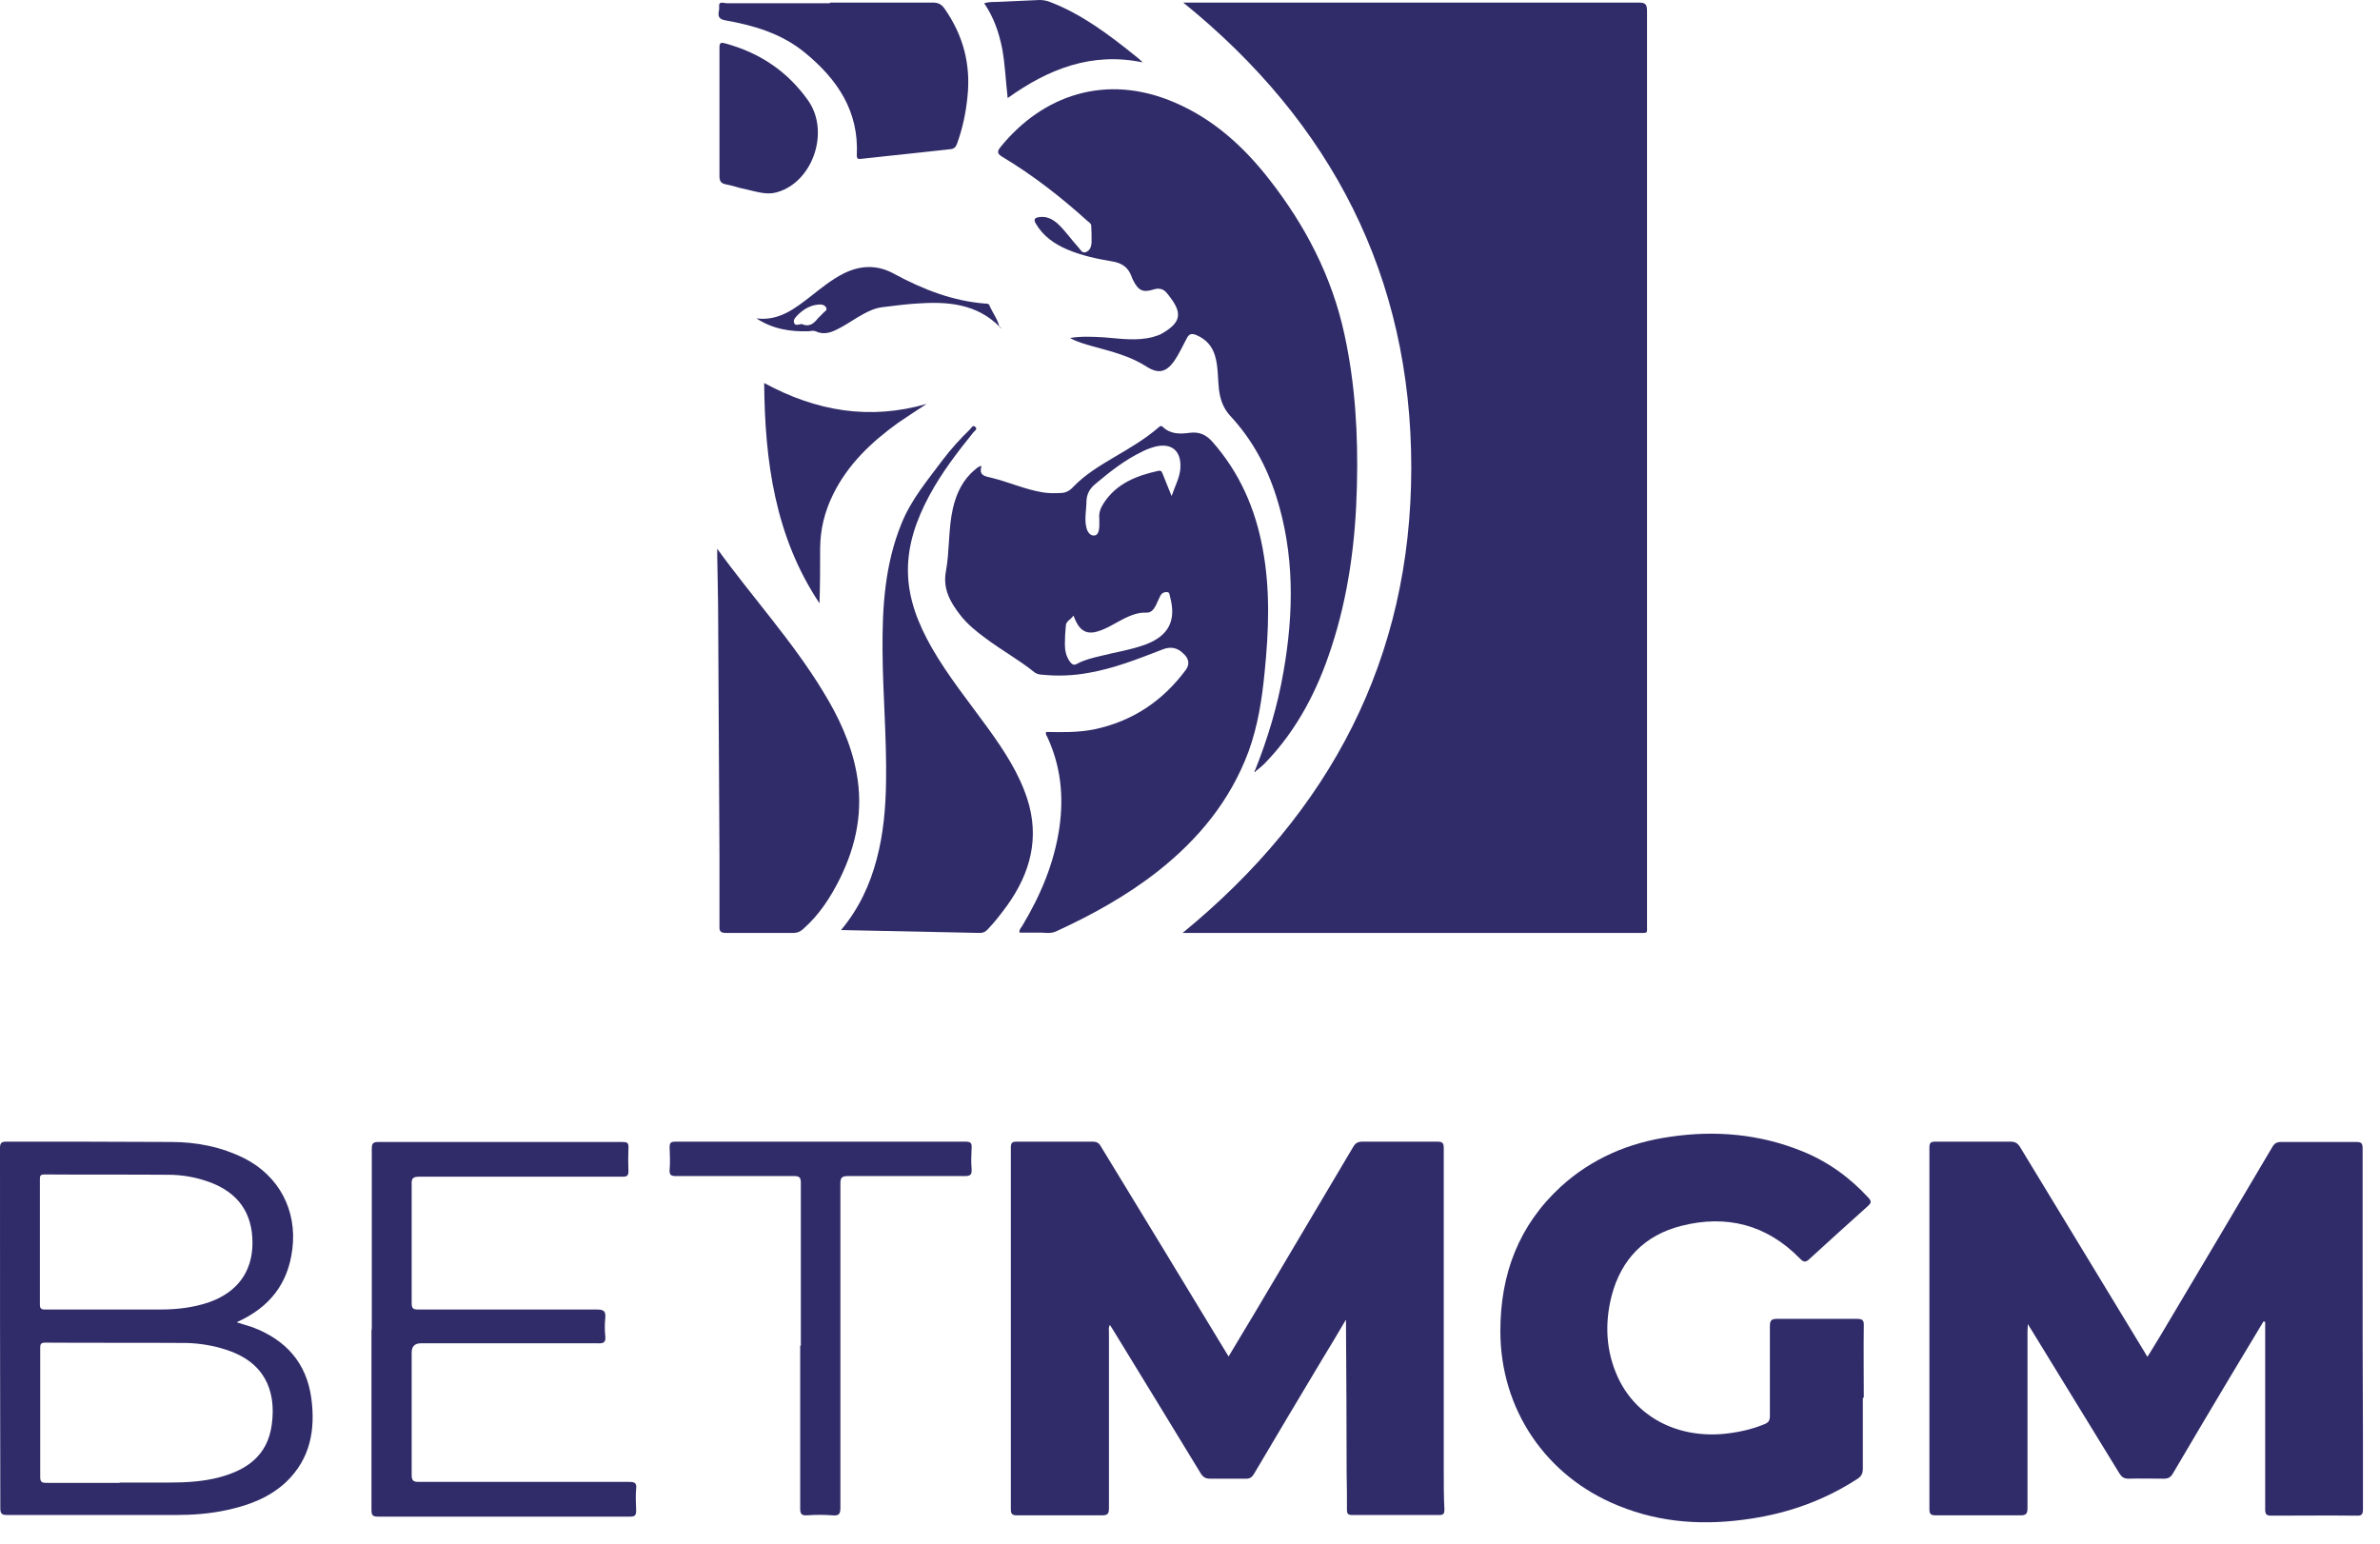
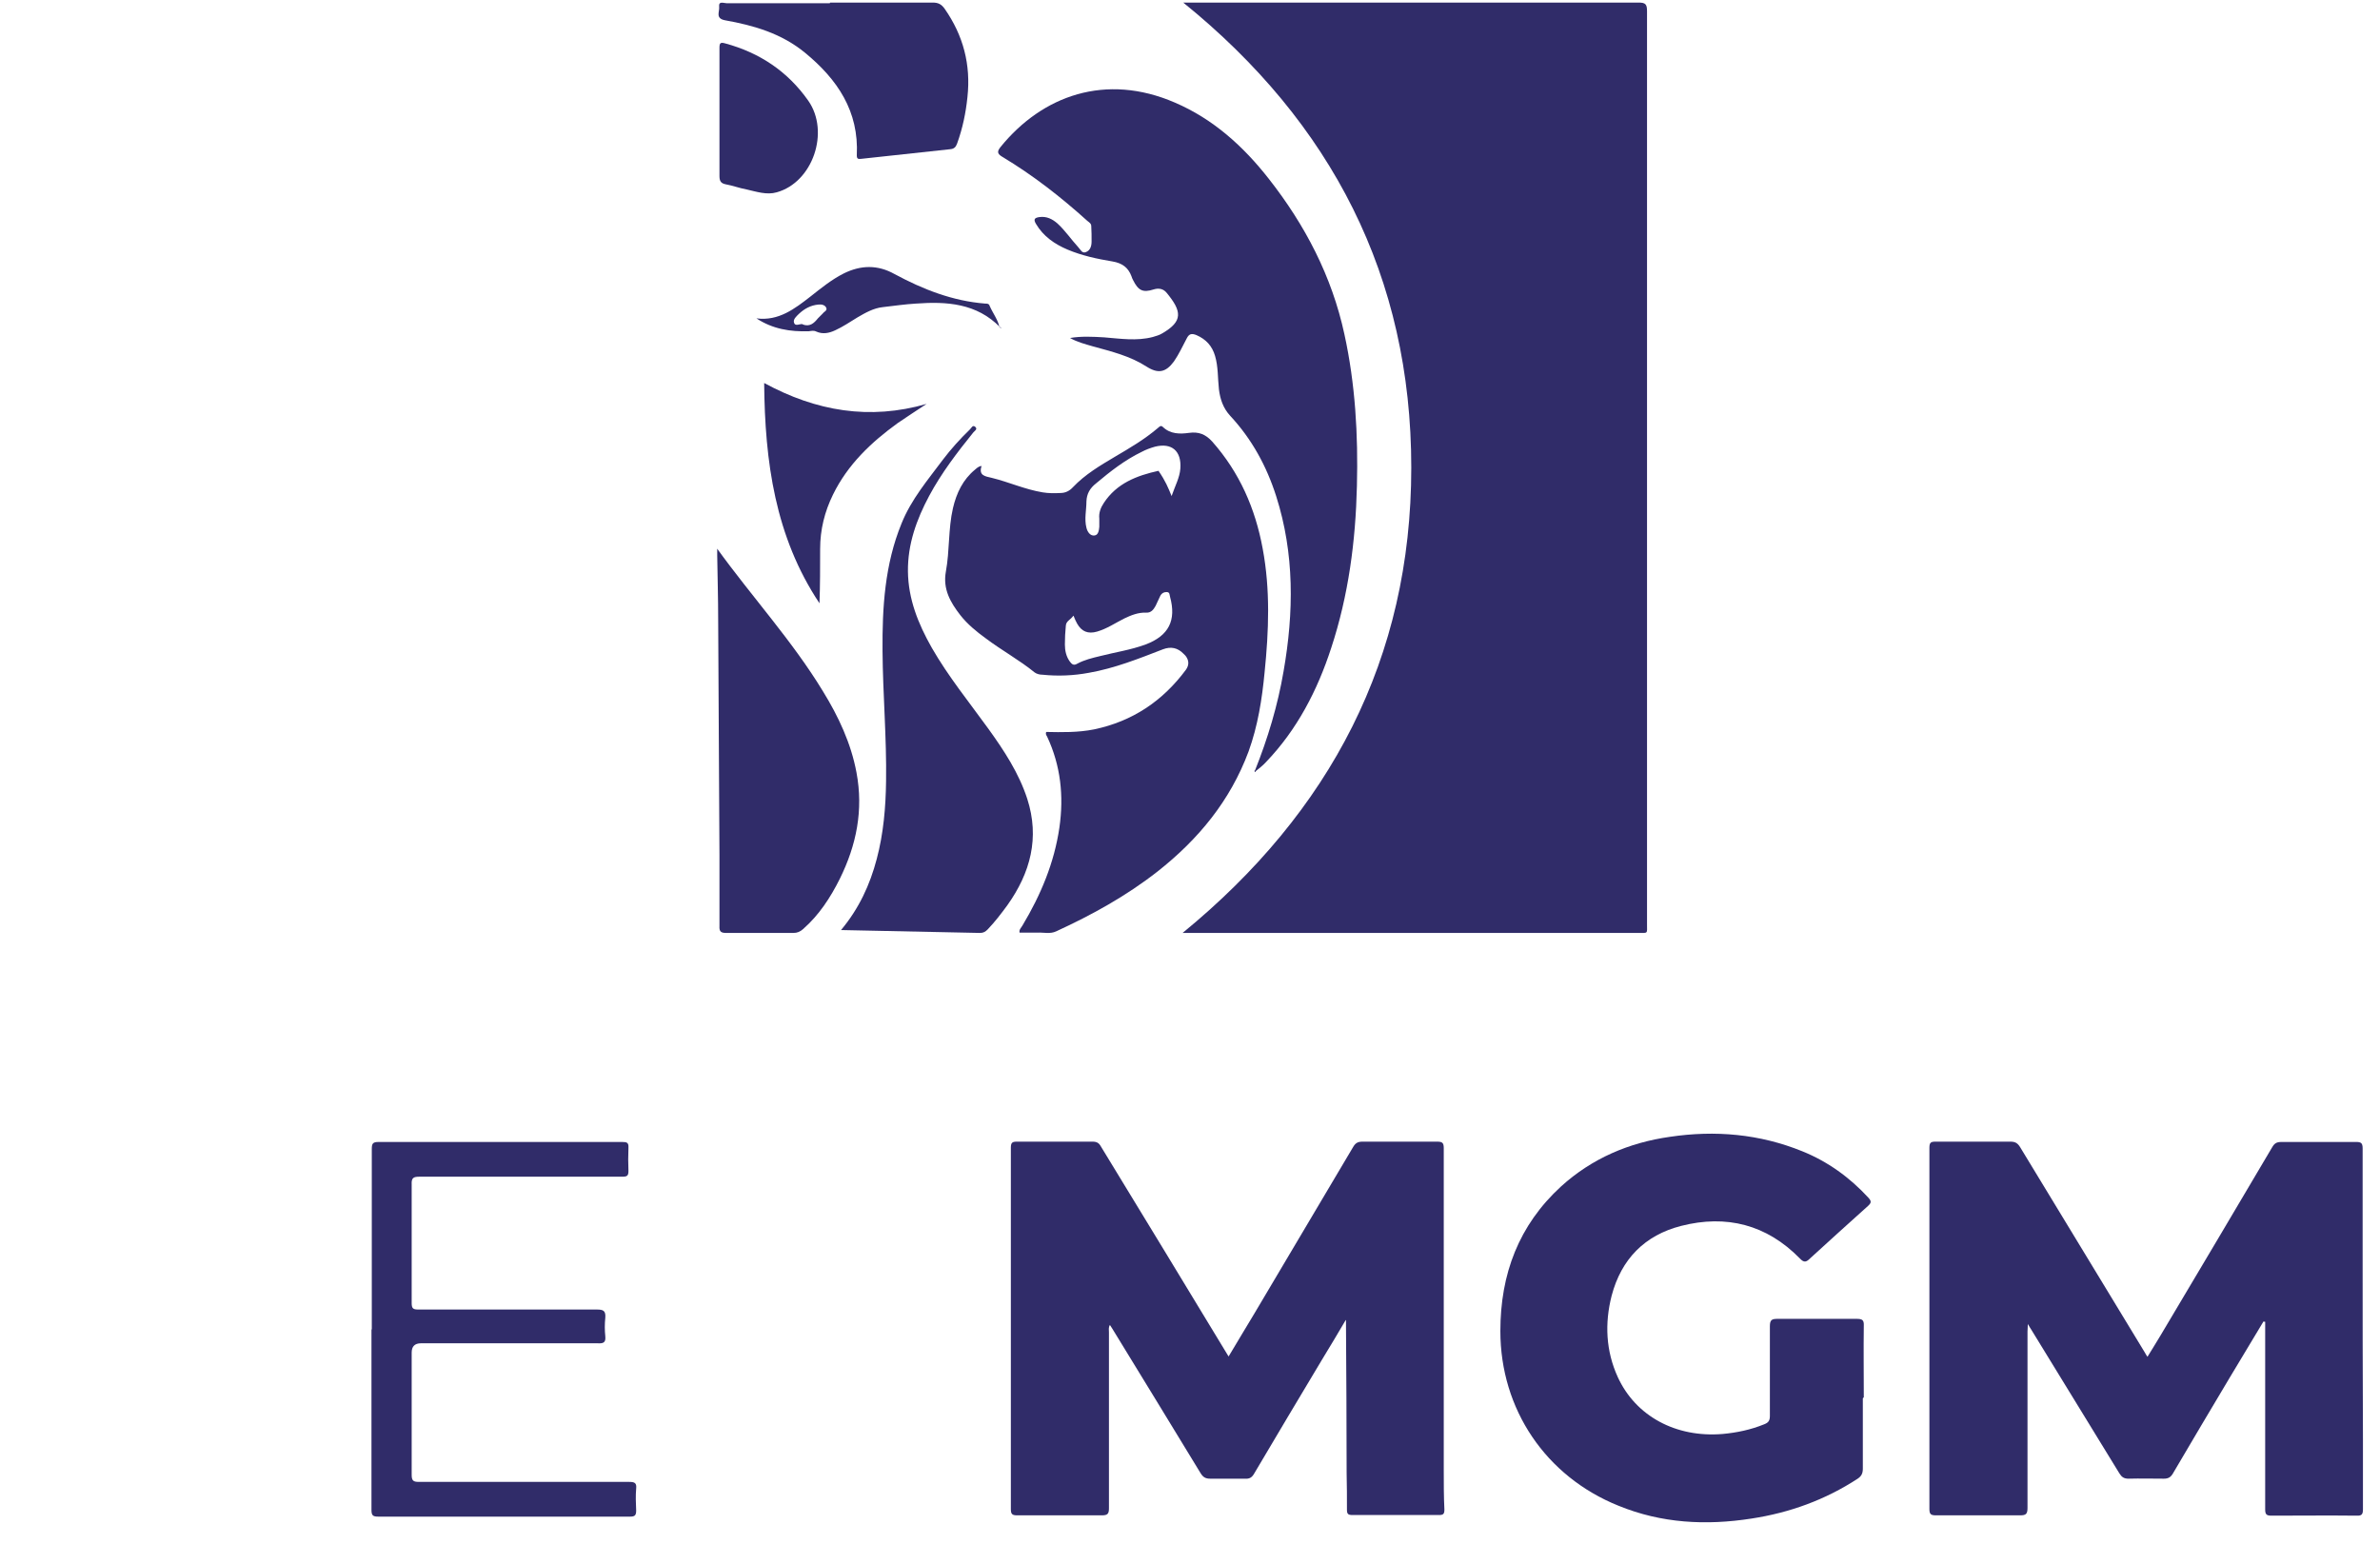
<svg xmlns="http://www.w3.org/2000/svg" width="74" height="48" viewBox="0 0 74 48" fill="none">
  <g clip-path="url(#clip0_55_1823)">
    <path d="M36.78 0.08C36.87 0.08 36.93 0.08 37 0.08C41.65 0.08 46.3 0.08 50.95 0.08C51.17 0.08 51.21 0.14 51.21 0.35C51.21 9.81 51.21 19.28 51.21 28.74C51.21 29.04 51.25 29.01 50.94 29.01C46.3 29.01 41.65 29.01 37.01 29.01C36.94 29.01 36.87 29.01 36.77 29.01C41.36 25.25 43.88 20.48 43.88 14.54C43.88 8.61 41.41 3.82 36.79 0.08H36.78Z" fill="#302C69" />
    <path d="M70.39 41.07C70.03 41.66 69.68 42.26 69.32 42.85C68.73 43.84 68.14 44.83 67.56 45.82C67.49 45.94 67.41 45.98 67.28 45.98C66.91 45.98 66.55 45.97 66.18 45.98C66.04 45.98 65.97 45.93 65.9 45.82C64.99 44.33 64.07 42.84 63.16 41.35C63.13 41.3 63.1 41.26 63.05 41.17C63.05 41.28 63.04 41.34 63.04 41.4C63.04 43.23 63.04 45.06 63.04 46.89C63.04 47.08 62.99 47.12 62.81 47.12C61.94 47.12 61.06 47.12 60.19 47.12C60.03 47.12 59.99 47.08 59.99 46.92C59.99 43.18 59.99 39.43 59.99 35.69C59.99 35.52 60.04 35.5 60.19 35.5C60.96 35.5 61.74 35.5 62.51 35.5C62.65 35.5 62.73 35.54 62.81 35.67C64.1 37.8 65.4 39.93 66.69 42.06C66.71 42.1 66.73 42.13 66.77 42.19C66.91 41.96 67.05 41.74 67.18 41.52C68.34 39.57 69.5 37.62 70.65 35.67C70.72 35.55 70.79 35.51 70.93 35.51C71.7 35.51 72.48 35.51 73.25 35.51C73.4 35.51 73.46 35.53 73.46 35.71C73.46 36.7 73.46 37.69 73.46 38.69C73.46 40.71 73.46 42.73 73.47 44.75C73.47 45.47 73.47 46.2 73.47 46.92C73.47 47.07 73.45 47.14 73.27 47.13C72.39 47.12 71.51 47.13 70.63 47.13C70.48 47.13 70.43 47.1 70.43 46.94C70.43 45.41 70.43 43.87 70.43 42.34C70.43 41.93 70.43 41.51 70.43 41.1C70.41 41.1 70.39 41.1 70.37 41.09L70.39 41.07Z" fill="#302C69" />
    <path d="M41.84 41.05C41.6 41.46 41.36 41.86 41.11 42.27C40.4 43.46 39.69 44.64 38.99 45.83C38.92 45.95 38.84 45.99 38.71 45.98C38.35 45.98 37.99 45.98 37.63 45.98C37.49 45.98 37.41 45.94 37.33 45.81C36.43 44.33 35.53 42.86 34.63 41.39C34.59 41.33 34.56 41.27 34.51 41.2C34.46 41.28 34.48 41.36 34.48 41.43C34.48 43.25 34.48 45.07 34.48 46.9C34.48 47.07 34.44 47.12 34.26 47.12C33.38 47.12 32.5 47.12 31.62 47.12C31.46 47.12 31.43 47.07 31.43 46.92C31.43 43.18 31.43 39.43 31.43 35.69C31.43 35.52 31.48 35.5 31.63 35.5C32.41 35.5 33.19 35.5 33.97 35.5C34.1 35.5 34.17 35.54 34.23 35.65C35.52 37.77 36.81 39.88 38.09 42C38.12 42.05 38.16 42.11 38.2 42.18C38.48 41.72 38.74 41.27 39.01 40.83C40.03 39.11 41.05 37.39 42.07 35.67C42.14 35.55 42.21 35.5 42.36 35.5C43.13 35.5 43.91 35.5 44.68 35.5C44.84 35.5 44.89 35.53 44.89 35.7C44.89 36.67 44.89 37.64 44.89 38.61C44.89 40.98 44.89 43.35 44.89 45.72C44.89 46.13 44.89 46.54 44.91 46.94C44.91 47.07 44.88 47.11 44.75 47.11C43.85 47.11 42.95 47.11 42.05 47.11C41.92 47.11 41.88 47.08 41.88 46.95C41.88 46.57 41.88 46.19 41.87 45.81C41.87 44.26 41.86 42.72 41.85 41.17C41.85 41.13 41.85 41.09 41.85 41.05C41.84 41.05 41.83 41.05 41.81 41.04L41.84 41.05Z" fill="#302C69" />
-     <path d="M32.52 22.76C33.02 22.77 33.52 22.78 34.02 22.68C35.21 22.43 36.15 21.8 36.87 20.83C36.98 20.68 36.97 20.53 36.86 20.39C36.84 20.37 36.82 20.35 36.8 20.33C36.62 20.143 36.407 20.096 36.16 20.19C35.41 20.48 34.66 20.78 33.86 20.92C33.38 21.01 32.9 21.03 32.41 20.98C32.33 20.98 32.24 20.96 32.17 20.91C31.69 20.52 31.14 20.22 30.65 19.85C30.36 19.64 30.08 19.41 29.86 19.13C29.55 18.73 29.31 18.32 29.41 17.77C29.53 17.12 29.48 16.45 29.63 15.8C29.74 15.33 29.94 14.91 30.32 14.6C30.37 14.56 30.42 14.5 30.52 14.49C30.42 14.79 30.63 14.81 30.84 14.86C31.37 14.99 31.87 15.22 32.42 15.31C32.6 15.34 32.78 15.34 32.97 15.33C33.12 15.33 33.25 15.27 33.36 15.15C33.74 14.75 34.2 14.48 34.67 14.2C35.13 13.93 35.59 13.66 36 13.31C36.05 13.27 36.09 13.21 36.16 13.28C36.39 13.5 36.69 13.5 36.97 13.46C37.27 13.42 37.48 13.5 37.69 13.73C38.54 14.69 39.03 15.81 39.26 17.06C39.5 18.34 39.45 19.62 39.32 20.9C39.24 21.74 39.11 22.57 38.82 23.37C38.25 24.9 37.26 26.1 35.99 27.1C35.02 27.86 33.95 28.45 32.84 28.96C32.65 29.05 32.45 28.99 32.26 29C32.08 29 31.89 29 31.7 29C31.68 28.9 31.76 28.84 31.79 28.78C32.36 27.83 32.78 26.83 32.94 25.73C33.08 24.75 32.98 23.81 32.56 22.91C32.54 22.87 32.5 22.83 32.53 22.76H32.52ZM33.37 19.15C33.29 19.27 33.15 19.31 33.14 19.45C33.12 19.65 33.11 19.84 33.11 20.04C33.11 20.23 33.15 20.42 33.27 20.58C33.33 20.66 33.39 20.7 33.49 20.64C33.71 20.52 33.96 20.46 34.21 20.4C34.68 20.28 35.16 20.21 35.62 20.04C36.34 19.77 36.58 19.29 36.38 18.56C36.36 18.5 36.38 18.41 36.27 18.41C36.18 18.41 36.12 18.45 36.08 18.52C36.03 18.63 35.98 18.74 35.93 18.84C35.87 18.95 35.79 19.06 35.64 19.05C35.39 19.04 35.17 19.13 34.96 19.23C34.68 19.37 34.42 19.55 34.11 19.64C33.83 19.72 33.63 19.64 33.49 19.39C33.45 19.32 33.42 19.25 33.38 19.15H33.37ZM36.43 15.42C36.54 15.1 36.68 14.85 36.7 14.57C36.74 14.02 36.43 13.76 35.91 13.89C35.77 13.93 35.63 13.98 35.5 14.05C34.98 14.3 34.52 14.66 34.08 15.03C33.89 15.18 33.79 15.35 33.78 15.59C33.78 15.86 33.71 16.14 33.78 16.41C33.81 16.54 33.9 16.67 34.03 16.65C34.15 16.64 34.17 16.49 34.18 16.38C34.18 16.3 34.18 16.21 34.18 16.13C34.16 15.95 34.22 15.79 34.32 15.64C34.72 15.03 35.34 14.79 36.02 14.64C36.13 14.62 36.13 14.7 36.16 14.76C36.24 14.96 36.32 15.16 36.43 15.43V15.42Z" fill="#302C69" />
+     <path d="M32.52 22.76C33.02 22.77 33.52 22.78 34.02 22.68C35.21 22.43 36.15 21.8 36.87 20.83C36.98 20.68 36.97 20.53 36.86 20.39C36.84 20.37 36.82 20.35 36.8 20.33C36.62 20.143 36.407 20.096 36.16 20.19C35.41 20.48 34.66 20.78 33.86 20.92C33.38 21.01 32.9 21.03 32.41 20.98C32.33 20.98 32.24 20.96 32.17 20.91C31.69 20.52 31.14 20.22 30.65 19.85C30.36 19.64 30.08 19.41 29.86 19.13C29.55 18.73 29.31 18.32 29.41 17.77C29.53 17.12 29.48 16.45 29.63 15.8C29.74 15.33 29.94 14.91 30.32 14.6C30.37 14.56 30.42 14.5 30.52 14.49C30.42 14.79 30.63 14.81 30.84 14.86C31.37 14.99 31.87 15.22 32.42 15.31C32.6 15.34 32.78 15.34 32.97 15.33C33.12 15.33 33.25 15.27 33.36 15.15C33.74 14.75 34.2 14.48 34.67 14.2C35.13 13.93 35.59 13.66 36 13.31C36.05 13.27 36.09 13.21 36.16 13.28C36.39 13.5 36.69 13.5 36.97 13.46C37.27 13.42 37.48 13.5 37.69 13.73C38.54 14.69 39.03 15.81 39.26 17.06C39.5 18.34 39.45 19.62 39.32 20.9C39.24 21.74 39.11 22.57 38.82 23.37C38.25 24.9 37.26 26.1 35.99 27.1C35.02 27.86 33.95 28.45 32.84 28.96C32.65 29.05 32.45 28.99 32.26 29C32.08 29 31.89 29 31.7 29C31.68 28.9 31.76 28.84 31.79 28.78C32.36 27.83 32.78 26.83 32.94 25.73C33.08 24.75 32.98 23.81 32.56 22.91C32.54 22.87 32.5 22.83 32.53 22.76H32.52ZM33.37 19.15C33.29 19.27 33.15 19.31 33.14 19.45C33.12 19.65 33.11 19.84 33.11 20.04C33.11 20.23 33.15 20.42 33.27 20.58C33.33 20.66 33.39 20.7 33.49 20.64C33.71 20.52 33.96 20.46 34.21 20.4C34.68 20.28 35.16 20.21 35.62 20.04C36.34 19.77 36.58 19.29 36.38 18.56C36.36 18.5 36.38 18.41 36.27 18.41C36.18 18.41 36.12 18.45 36.08 18.52C36.03 18.63 35.98 18.74 35.93 18.84C35.87 18.95 35.79 19.06 35.64 19.05C35.39 19.04 35.17 19.13 34.96 19.23C34.68 19.37 34.42 19.55 34.11 19.64C33.83 19.72 33.63 19.64 33.49 19.39C33.45 19.32 33.42 19.25 33.38 19.15H33.37ZM36.43 15.42C36.54 15.1 36.68 14.85 36.7 14.57C36.74 14.02 36.43 13.76 35.91 13.89C35.77 13.93 35.63 13.98 35.5 14.05C34.98 14.3 34.52 14.66 34.08 15.03C33.89 15.18 33.79 15.35 33.78 15.59C33.78 15.86 33.71 16.14 33.78 16.41C33.81 16.54 33.9 16.67 34.03 16.65C34.15 16.64 34.17 16.49 34.18 16.38C34.18 16.3 34.18 16.21 34.18 16.13C34.16 15.95 34.22 15.79 34.32 15.64C34.72 15.03 35.34 14.79 36.02 14.64C36.24 14.96 36.32 15.16 36.43 15.43V15.42Z" fill="#302C69" />
    <path d="M57.92 43.48C57.92 44.21 57.92 44.94 57.92 45.67C57.92 45.81 57.88 45.9 57.76 45.98C56.75 46.64 55.64 47.04 54.46 47.22C53.05 47.44 51.66 47.37 50.32 46.82C48.06 45.91 46.65 43.82 46.65 41.39C46.65 39.62 47.22 38.1 48.54 36.89C49.5 36.02 50.65 35.53 51.92 35.35C53.33 35.14 54.71 35.26 56.04 35.8C56.83 36.12 57.51 36.61 58.09 37.24C58.19 37.35 58.19 37.4 58.08 37.5C57.48 38.04 56.88 38.58 56.28 39.13C56.16 39.25 56.09 39.27 55.96 39.13C54.93 38.08 53.68 37.76 52.27 38.12C51.14 38.41 50.41 39.15 50.11 40.29C49.89 41.15 49.93 42.01 50.3 42.82C50.86 44.04 52.11 44.71 53.56 44.59C54 44.55 54.43 44.46 54.85 44.29C54.98 44.24 55.03 44.18 55.03 44.03C55.03 43.1 55.03 42.17 55.03 41.24C55.03 41.04 55.09 41.01 55.27 41.01C56.09 41.01 56.9 41.01 57.72 41.01C57.9 41.01 57.96 41.04 57.95 41.23C57.94 41.97 57.95 42.71 57.95 43.45L57.92 43.48Z" fill="#302C69" />
    <path d="M39.02 23.96C39.42 22.96 39.73 21.93 39.91 20.87C40.23 19.04 40.25 17.22 39.68 15.43C39.38 14.49 38.92 13.65 38.25 12.93C38.03 12.69 37.94 12.42 37.9 12.11C37.86 11.76 37.88 11.41 37.78 11.07C37.69 10.76 37.5 10.55 37.2 10.42C37.05 10.36 36.97 10.38 36.9 10.52C36.77 10.76 36.66 11.01 36.5 11.24C36.25 11.58 36.01 11.63 35.65 11.4C35.14 11.07 34.56 10.93 33.98 10.77C33.74 10.7 33.5 10.64 33.27 10.51C33.62 10.45 33.98 10.47 34.33 10.49C34.83 10.53 35.34 10.61 35.84 10.48C35.94 10.45 36.05 10.42 36.13 10.37C36.79 9.99 36.75 9.68 36.27 9.1C36.17 8.98 36.03 8.95 35.87 9C35.53 9.11 35.39 9.03 35.23 8.71C35.21 8.67 35.19 8.63 35.18 8.59C35.08 8.32 34.89 8.18 34.59 8.13C34.11 8.05 33.64 7.95 33.19 7.76C32.79 7.59 32.44 7.35 32.21 6.96C32.12 6.81 32.18 6.77 32.32 6.75C32.54 6.72 32.72 6.81 32.88 6.95C33.12 7.17 33.3 7.44 33.52 7.68C33.59 7.75 33.64 7.89 33.76 7.84C33.9 7.79 33.94 7.65 33.94 7.51C33.94 7.35 33.94 7.19 33.93 7.03C33.93 6.95 33.86 6.91 33.81 6.87C32.99 6.13 32.12 5.45 31.17 4.88C31 4.78 31 4.71 31.11 4.57C32.41 2.97 34.38 2.26 36.53 3.19C37.72 3.7 38.66 4.55 39.45 5.56C40.58 7 41.41 8.59 41.8 10.39C42.14 11.94 42.23 13.52 42.19 15.11C42.15 16.82 41.93 18.51 41.39 20.15C40.96 21.47 40.33 22.69 39.36 23.7C39.26 23.81 39.14 23.9 39.03 23.99C39.03 23.98 39.01 23.97 39 23.96H39.02Z" fill="#302C69" />
-     <path d="M7.37 41.12C7.55 41.18 7.7 41.22 7.85 41.27C8.88 41.66 9.53 42.37 9.68 43.48C9.81 44.46 9.65 45.36 8.9 46.08C8.39 46.56 7.76 46.8 7.08 46.95C6.54 47.07 6 47.11 5.45 47.11C3.71 47.11 1.96 47.11 0.22 47.11C0.05 47.11 0.01 47.06 0.01 46.9C0 43.17 0 39.44 0 35.7C0 35.53 0.05 35.5 0.21 35.5C1.91 35.5 3.61 35.5 5.32 35.51C6.11 35.51 6.88 35.66 7.6 36.02C8.68 36.57 9.24 37.64 9.09 38.84C8.96 39.91 8.39 40.65 7.37 41.11V41.12ZM3.72 46.1C4.24 46.1 4.76 46.1 5.28 46.1C5.79 46.1 6.31 46.07 6.81 45.94C7.68 45.71 8.32 45.26 8.45 44.3C8.6 43.2 8.19 42.34 7.03 41.97C6.63 41.84 6.21 41.77 5.79 41.76C4.33 41.75 2.86 41.76 1.4 41.75C1.26 41.75 1.25 41.81 1.25 41.92C1.25 43.26 1.25 44.59 1.25 45.93C1.25 46.09 1.31 46.11 1.44 46.11C2.2 46.11 2.96 46.11 3.72 46.11V46.1ZM3.44 40.72C3.95 40.72 4.47 40.72 4.98 40.72C5.5 40.72 6.02 40.66 6.51 40.49C7.38 40.18 7.85 39.54 7.85 38.65C7.85 37.72 7.41 37.09 6.52 36.76C6.11 36.61 5.68 36.53 5.24 36.53C3.95 36.52 2.66 36.53 1.38 36.52C1.24 36.52 1.24 36.58 1.24 36.68C1.24 37.97 1.24 39.27 1.24 40.56C1.24 40.69 1.28 40.72 1.4 40.72C2.08 40.72 2.75 40.72 3.43 40.72H3.44Z" fill="#302C69" />
    <path d="M26.15 28.92C26.71 28.25 27.05 27.51 27.26 26.71C27.47 25.92 27.54 25.1 27.55 24.29C27.57 22.94 27.45 21.59 27.44 20.24C27.43 18.89 27.51 17.55 28.03 16.28C28.33 15.53 28.85 14.92 29.32 14.29C29.57 13.96 29.85 13.65 30.15 13.36C30.2 13.32 30.24 13.19 30.33 13.28C30.4 13.35 30.3 13.4 30.26 13.45C29.76 14.07 29.27 14.71 28.89 15.42C28.5 16.15 28.22 16.92 28.23 17.77C28.24 18.63 28.55 19.4 28.97 20.14C29.48 21.03 30.13 21.83 30.73 22.66C31.22 23.34 31.68 24.04 31.94 24.84C32.33 26.05 32.04 27.14 31.32 28.15C31.13 28.41 30.93 28.67 30.71 28.9C30.64 28.97 30.58 29.01 30.47 29.01C29.04 28.98 27.62 28.95 26.15 28.92Z" fill="#302C69" />
    <path d="M22.29 17.05C23.38 18.56 24.63 19.92 25.59 21.5C26.07 22.28 26.46 23.11 26.63 24.02C26.85 25.19 26.63 26.28 26.11 27.33C25.82 27.91 25.47 28.45 24.97 28.89C24.88 28.97 24.79 29.01 24.67 29.01C23.97 29.01 23.28 29.01 22.58 29.01C22.42 29.01 22.36 28.97 22.37 28.8C22.37 28.07 22.37 27.34 22.37 26.61C22.36 24.17 22.34 21.73 22.33 19.29C22.33 18.62 22.31 17.94 22.3 17.27C22.3 17.2 22.3 17.13 22.3 17.07L22.29 17.05Z" fill="#302C69" />
    <path d="M11.56 41.32C11.56 39.46 11.56 37.59 11.56 35.73C11.56 35.56 11.59 35.51 11.77 35.51C14.3 35.51 16.82 35.51 19.35 35.51C19.49 35.51 19.55 35.53 19.54 35.69C19.53 35.93 19.53 36.17 19.54 36.41C19.54 36.56 19.5 36.59 19.35 36.59C17.25 36.59 15.14 36.59 13.04 36.59C12.85 36.59 12.79 36.63 12.8 36.83C12.8 38.06 12.8 39.29 12.8 40.52C12.8 40.68 12.84 40.72 13 40.72C14.85 40.72 16.7 40.72 18.55 40.72C18.75 40.72 18.84 40.75 18.82 40.98C18.8 41.17 18.8 41.36 18.82 41.55C18.84 41.75 18.76 41.78 18.58 41.77C16.75 41.77 14.92 41.77 13.09 41.77C12.897 41.77 12.8 41.866 12.8 42.06C12.8 43.33 12.8 44.59 12.8 45.86C12.8 46.04 12.85 46.08 13.02 46.08C15.2 46.08 17.38 46.08 19.56 46.08C19.73 46.08 19.8 46.11 19.78 46.29C19.76 46.51 19.77 46.74 19.78 46.97C19.78 47.12 19.74 47.16 19.59 47.16C18.58 47.16 17.58 47.16 16.57 47.16C14.97 47.16 13.36 47.16 11.76 47.16C11.59 47.16 11.55 47.12 11.55 46.95C11.55 45.09 11.55 43.22 11.55 41.36L11.56 41.32Z" fill="#302C69" />
-     <path d="M24.9 41.84C24.9 40.15 24.9 38.46 24.9 36.78C24.9 36.62 24.86 36.57 24.69 36.57C23.47 36.57 22.24 36.57 21.02 36.57C20.87 36.57 20.81 36.54 20.82 36.38C20.84 36.15 20.83 35.92 20.82 35.68C20.82 35.53 20.86 35.5 21.01 35.5C23.31 35.5 25.61 35.5 27.91 35.5C28.61 35.5 29.32 35.5 30.02 35.5C30.19 35.5 30.22 35.55 30.21 35.7C30.2 35.92 30.19 36.14 30.21 36.35C30.22 36.52 30.18 36.57 30 36.57C28.79 36.57 27.58 36.57 26.37 36.57C26.17 36.57 26.13 36.62 26.13 36.81C26.13 40.17 26.13 43.52 26.13 46.88C26.13 47.07 26.09 47.14 25.89 47.12C25.62 47.1 25.35 47.1 25.09 47.12C24.92 47.13 24.88 47.07 24.88 46.91C24.88 45.22 24.88 43.53 24.88 41.85L24.9 41.84Z" fill="#302C69" />
    <path d="M25.81 0.08C26.87 0.08 27.93 0.08 29 0.08C29.17 0.08 29.27 0.13 29.37 0.27C29.95 1.1 30.19 2.01 30.08 3.02C30.03 3.51 29.93 3.99 29.76 4.46C29.72 4.57 29.67 4.63 29.54 4.64C28.62 4.74 27.7 4.84 26.77 4.94C26.68 4.95 26.64 4.94 26.64 4.83C26.71 3.46 26.04 2.47 25.03 1.64C24.3 1.04 23.44 0.79 22.54 0.63C22.23 0.57 22.38 0.36 22.36 0.21C22.34 0.02 22.5 0.1 22.59 0.1C23.66 0.1 24.73 0.1 25.8 0.1L25.81 0.08Z" fill="#302C69" />
    <path d="M28.81 12.56C28.51 12.76 28.21 12.95 27.92 13.15C27.09 13.75 26.36 14.44 25.9 15.38C25.64 15.91 25.5 16.47 25.5 17.07C25.5 17.63 25.5 18.19 25.48 18.76C24.1 16.69 23.78 14.35 23.76 11.91C25.38 12.79 27.04 13.07 28.81 12.56Z" fill="#302C69" />
    <path d="M22.37 3.48C22.37 2.81 22.37 2.14 22.37 1.48C22.37 1.33 22.41 1.31 22.55 1.35C23.62 1.64 24.49 2.22 25.13 3.13C25.81 4.1 25.27 5.67 24.15 5.98C23.84 6.07 23.52 5.96 23.21 5.89C22.99 5.85 22.78 5.77 22.56 5.73C22.4 5.7 22.37 5.61 22.37 5.47C22.37 4.81 22.37 4.15 22.37 3.49V3.48Z" fill="#302C69" />
-     <path d="M31.33 3.04C31.27 2.51 31.25 2 31.16 1.51C31.06 1.01 30.9 0.54 30.6 0.1C30.74 0.06 30.87 0.06 30.99 0.06C31.43 0.04 31.87 0.02 32.32 0C32.44 0 32.55 0.02 32.67 0.07C33.65 0.45 34.48 1.08 35.29 1.73C35.37 1.79 35.45 1.86 35.53 1.94C33.95 1.61 32.6 2.14 31.33 3.05V3.04Z" fill="#302C69" />
    <path d="M31.1 10.18C30.37 9.43 29.44 9.37 28.48 9.44C28.14 9.46 27.8 9.51 27.45 9.55C27.16 9.58 26.9 9.73 26.66 9.87C26.43 10.01 26.21 10.16 25.97 10.27C25.78 10.36 25.58 10.4 25.38 10.31C25.3 10.27 25.23 10.29 25.15 10.3C24.57 10.32 24.02 10.23 23.52 9.9C24.21 9.99 24.71 9.6 25.2 9.22C25.53 8.96 25.86 8.69 26.24 8.5C26.77 8.24 27.29 8.23 27.81 8.52C28.7 9 29.62 9.36 30.63 9.44C30.69 9.44 30.75 9.44 30.77 9.51C30.87 9.74 31.03 9.94 31.08 10.19L31.1 10.18ZM24.96 10.09C25.18 10.17 25.31 10.05 25.43 9.9C25.48 9.85 25.53 9.8 25.58 9.75C25.62 9.69 25.73 9.66 25.69 9.57C25.65 9.48 25.54 9.46 25.45 9.47C25.21 9.49 25.01 9.6 24.84 9.76C24.76 9.84 24.65 9.93 24.69 10.04C24.73 10.16 24.87 10.06 24.96 10.08V10.09Z" fill="#302C69" />
    <path d="M31.1 10.18C31.1 10.18 31.12 10.18 31.13 10.19C31.1 10.22 31.11 10.19 31.1 10.17V10.18Z" fill="#302C69" />
    <path d="M39.05 23.99C39.05 23.99 39.02 24.01 39.01 24.01C39.01 23.99 39.01 23.98 39.01 23.96C39.02 23.96 39.03 23.98 39.04 23.99H39.05Z" fill="#302C69" />
  </g>
  <defs>
    <clipPath id="clip0_55_1823">
      <rect width="73.5" height="47.35" fill="white" />
    </clipPath>
  </defs>
</svg>